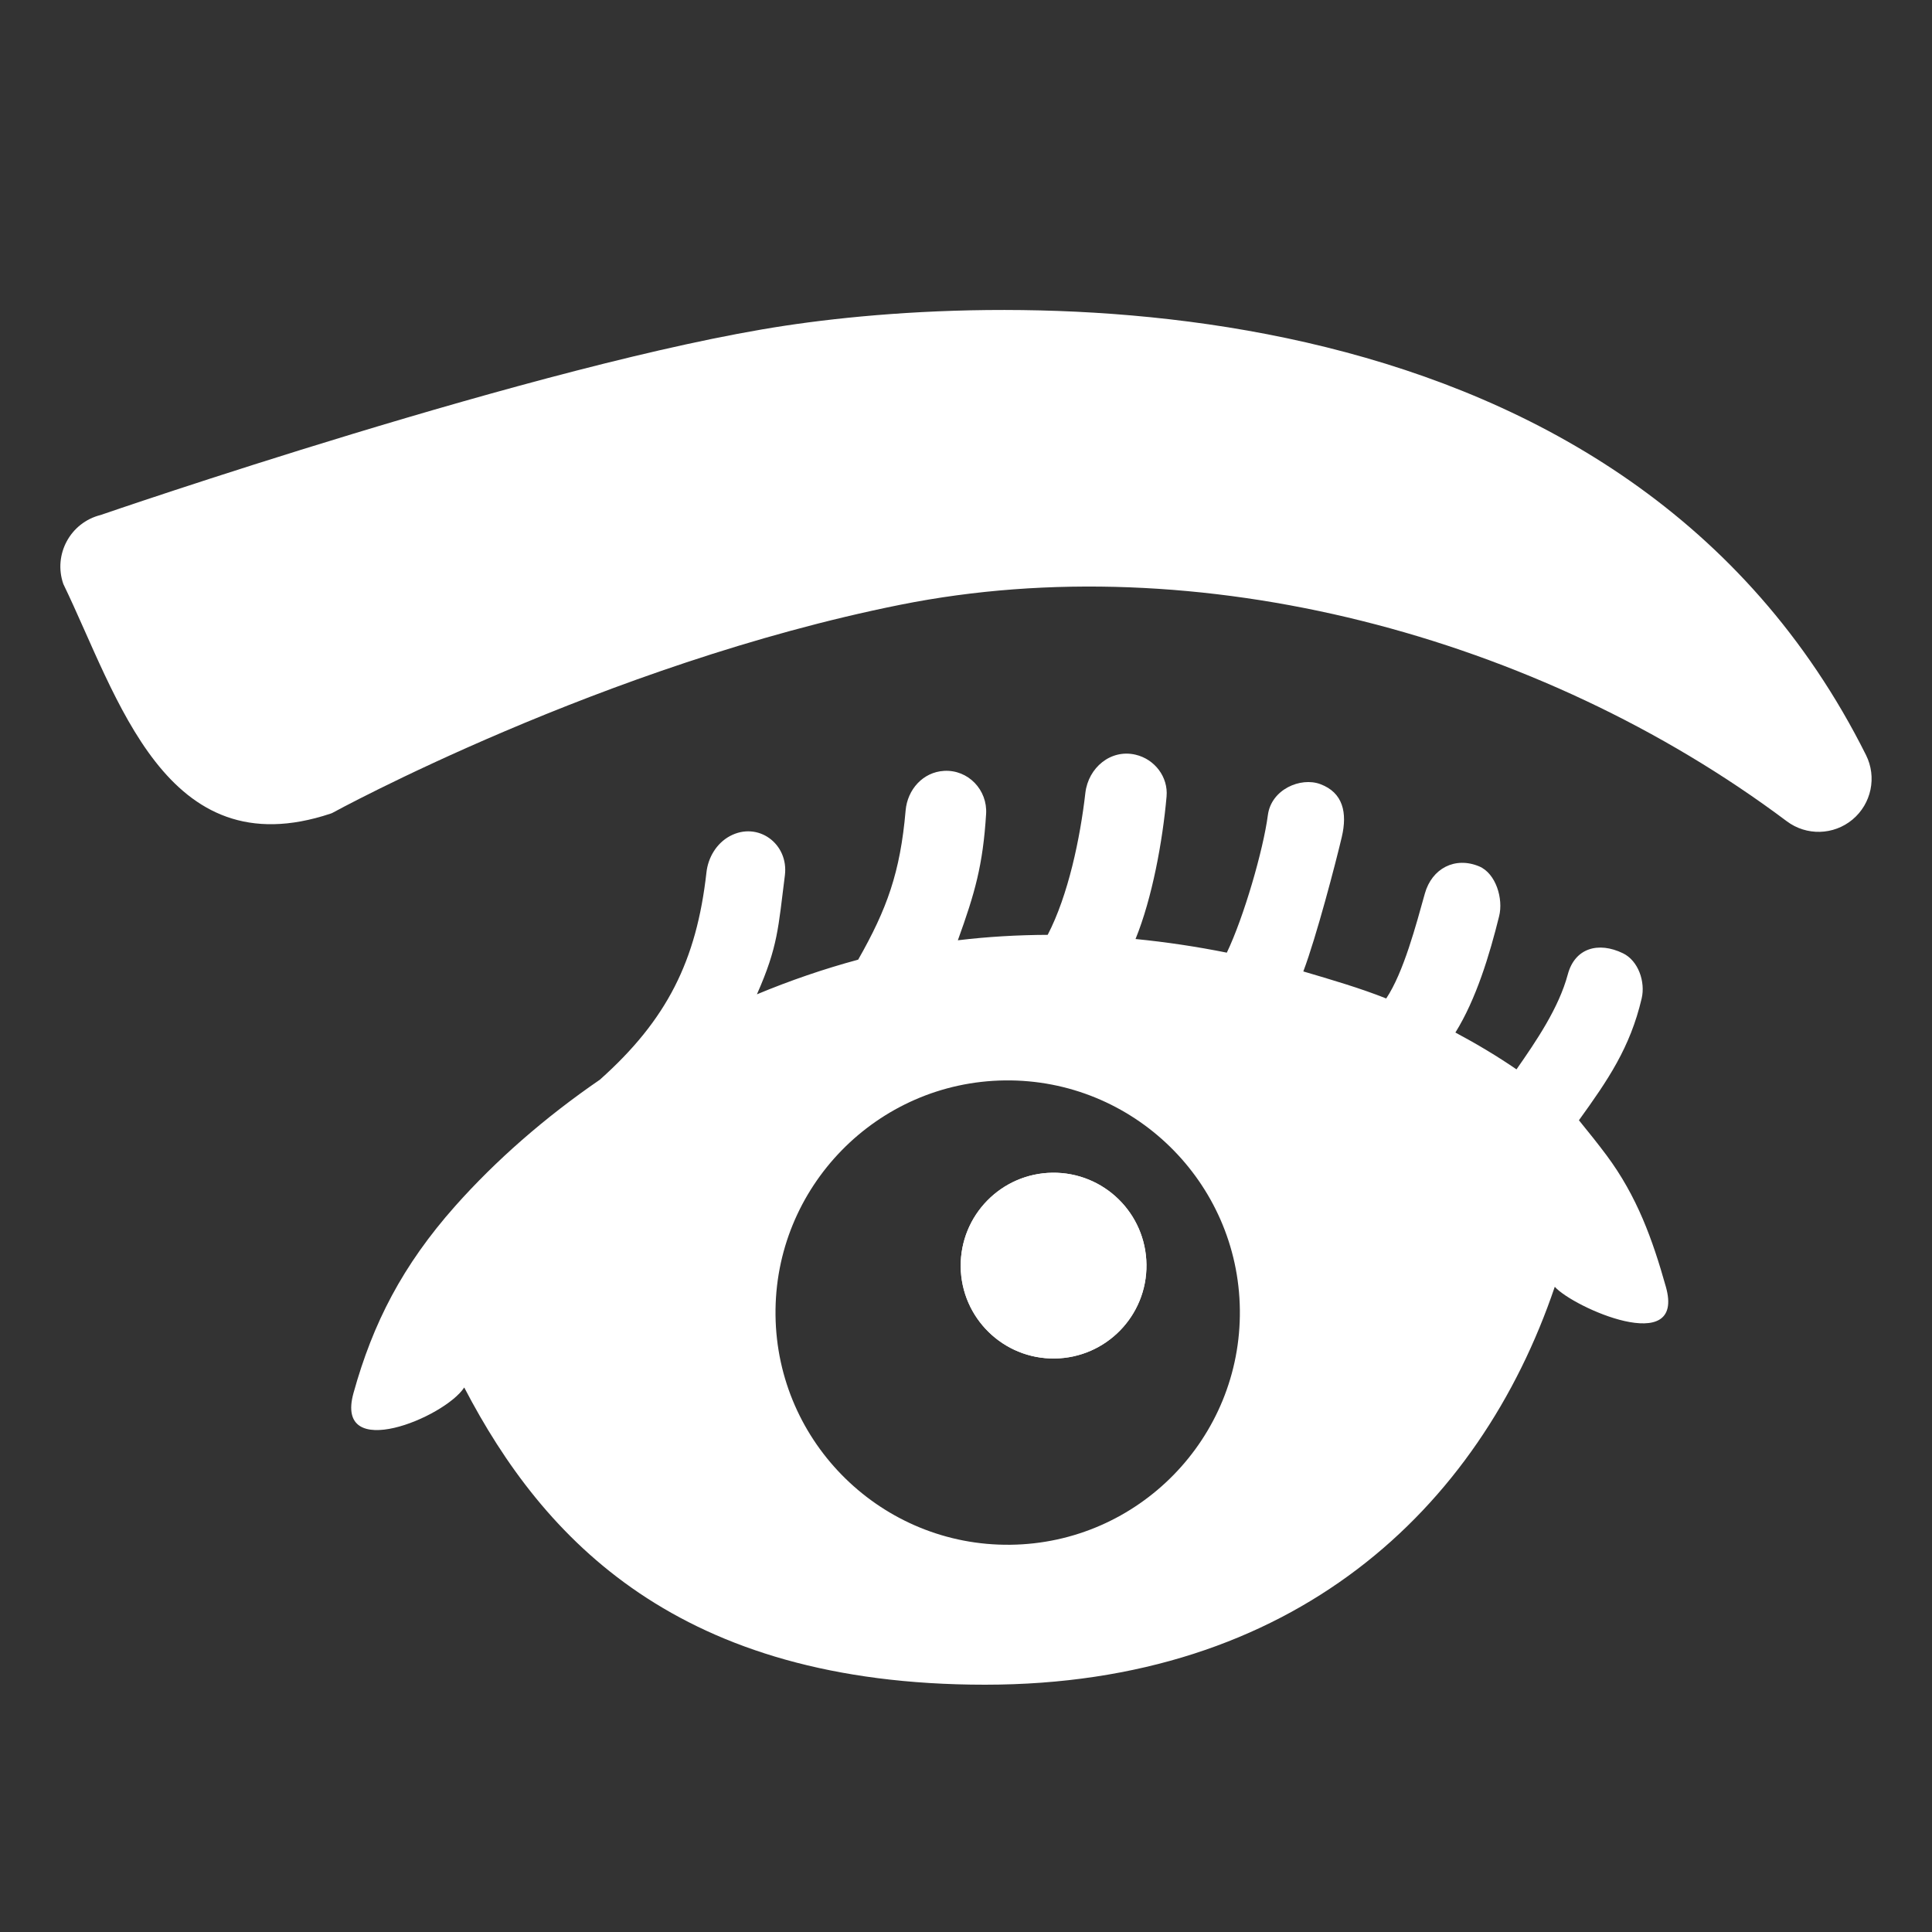
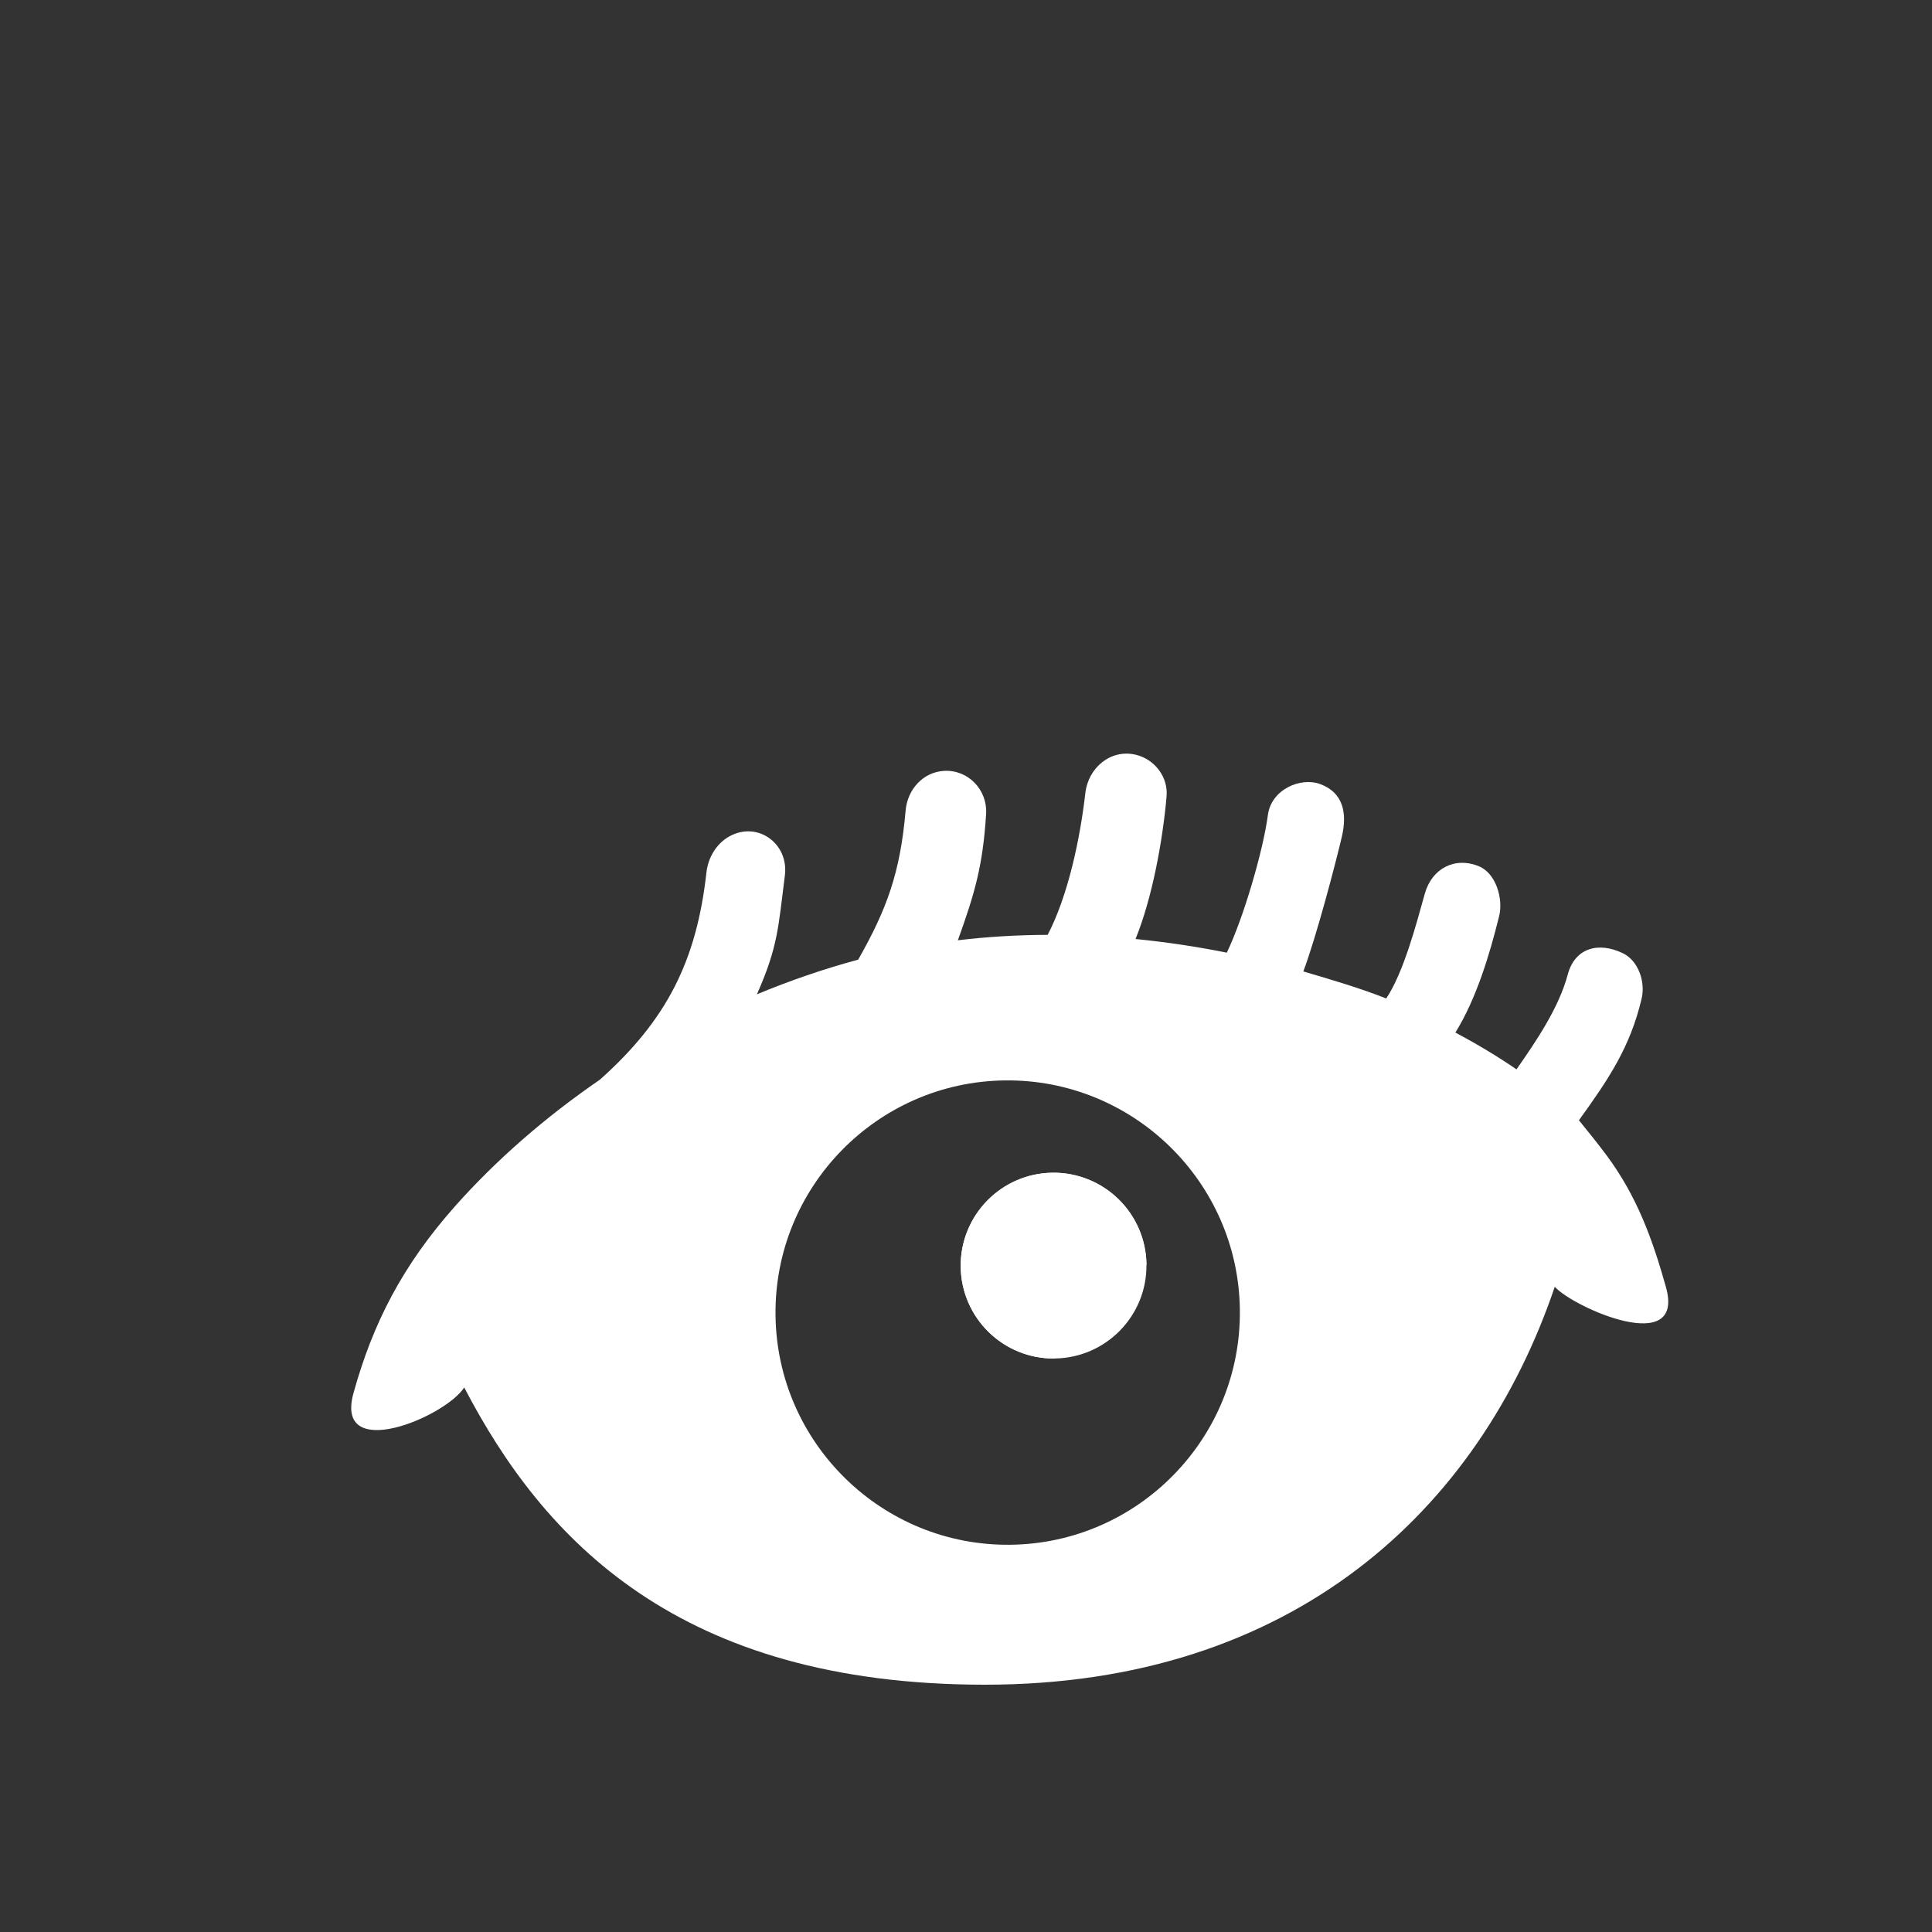
<svg xmlns="http://www.w3.org/2000/svg" width="32" height="32" viewBox="0 0 32 32" fill="none">
  <rect x="0" y="0" width="32" height="32" fill="#333333" stroke="none" />
-   <path d="M30.907 12.506C26.945 4.581 17 4.789 13 5.395C9 6 1.667 8.53 1.667 8.53C1.164 8.655 0.879 9.186 1.049 9.673C1.951 11.535 2.735 14.389 5.476 13.476C5.484 13.473 5.492 13.47 5.5 13.467C5.5 13.467 10 11 14.916 10.016C19.832 9.033 25.48 10.517 29.594 13.602C29.92 13.847 30.371 13.835 30.684 13.574C30.997 13.312 31.089 12.87 30.907 12.506Z" fill="white" />
  <path d="M17.468 22.501C16.619 22.511 15.922 21.83 15.912 20.98C15.903 20.131 16.583 19.434 17.433 19.424C18.283 19.415 18.979 20.095 18.989 20.945C18.999 21.794 18.318 22.491 17.468 22.501Z" fill="white" />
  <path fill-rule="evenodd" clip-rule="evenodd" d="M12.088 13.849C11.868 13.968 11.728 14.203 11.701 14.45C11.537 15.914 11.046 16.893 9.936 17.883C9.025 18.508 8.211 19.22 7.536 19.98C6.669 20.958 6.177 21.912 5.855 23.073C5.533 24.234 7.363 23.481 7.689 22.981C9 25.5 11.238 27.904 16.315 27.904C21.423 27.904 24.503 25 25.752 21.313C26.052 21.652 27.924 22.488 27.592 21.313C27.372 20.532 27.116 19.815 26.607 19.132C26.471 18.95 26.32 18.761 26.152 18.555C26.633 17.888 27 17.352 27.191 16.538C27.256 16.263 27.136 15.912 26.881 15.789C26.474 15.592 26.085 15.702 25.968 16.138C25.818 16.697 25.444 17.244 25.118 17.712C24.801 17.495 24.462 17.292 24.106 17.102C24.45 16.548 24.671 15.819 24.83 15.176C24.903 14.886 24.776 14.466 24.5 14.35C24.1 14.183 23.717 14.383 23.6 14.8C23.458 15.307 23.249 16.106 22.96 16.538C22.541 16.37 22.032 16.221 21.587 16.09C21.803 15.519 22.125 14.287 22.225 13.86C22.317 13.465 22.248 13.128 21.867 12.987C21.542 12.867 21.056 13.074 21 13.5C20.924 14.078 20.601 15.193 20.32 15.779C19.821 15.679 19.315 15.603 18.808 15.553C19.084 14.876 19.257 13.931 19.322 13.193C19.351 12.869 19.125 12.574 18.808 12.5C18.398 12.404 18.026 12.714 17.977 13.133C17.891 13.885 17.693 14.83 17.353 15.484C16.852 15.486 16.354 15.515 15.865 15.574C16.148 14.79 16.28 14.332 16.333 13.482C16.358 13.084 16.037 12.746 15.638 12.768C15.289 12.787 15.03 13.076 15 13.424C14.911 14.449 14.692 15.054 14.214 15.895C13.643 16.049 13.082 16.242 12.537 16.469C12.888 15.676 12.89 15.36 13 14.5C13.067 13.975 12.553 13.598 12.088 13.849ZM12.845 21.785C12.82 19.664 14.526 17.919 16.646 17.895C18.767 17.871 20.512 19.576 20.536 21.696C20.561 23.817 18.855 25.562 16.735 25.586C14.614 25.611 12.869 23.905 12.845 21.785Z" fill="white" />
-   <path fill-rule="evenodd" clip-rule="evenodd" d="M17.468 22.501C16.619 22.511 15.922 21.83 15.912 20.98C15.903 20.131 16.583 19.434 17.433 19.424C18.283 19.415 18.979 20.095 18.989 20.945C18.999 21.794 18.318 22.491 17.468 22.501Z" fill="white" />
+   <path fill-rule="evenodd" clip-rule="evenodd" d="M17.468 22.501C16.619 22.511 15.922 21.83 15.912 20.98C15.903 20.131 16.583 19.434 17.433 19.424C18.283 19.415 18.979 20.095 18.989 20.945Z" fill="white" />
</svg>